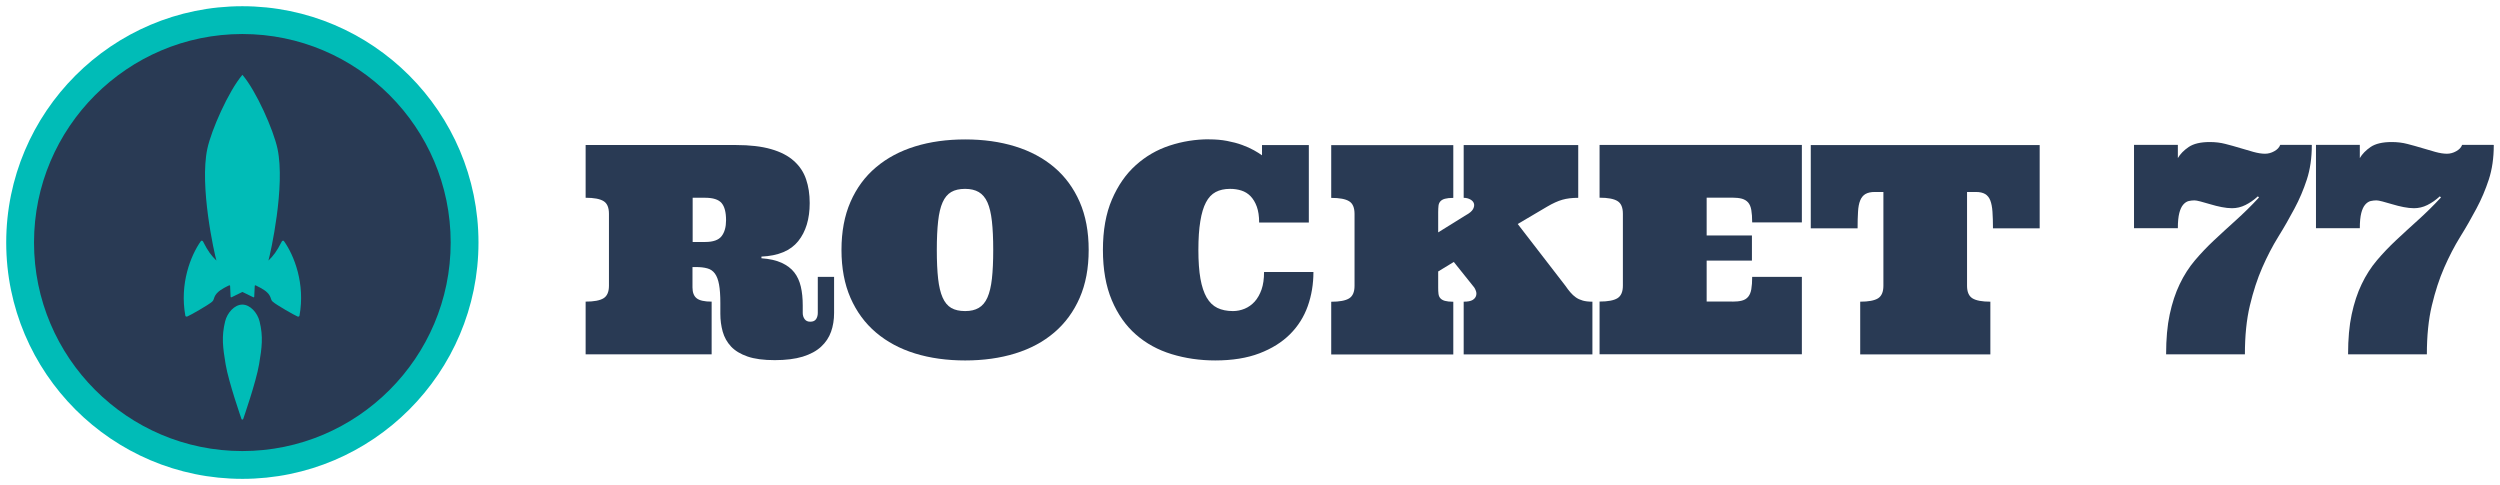
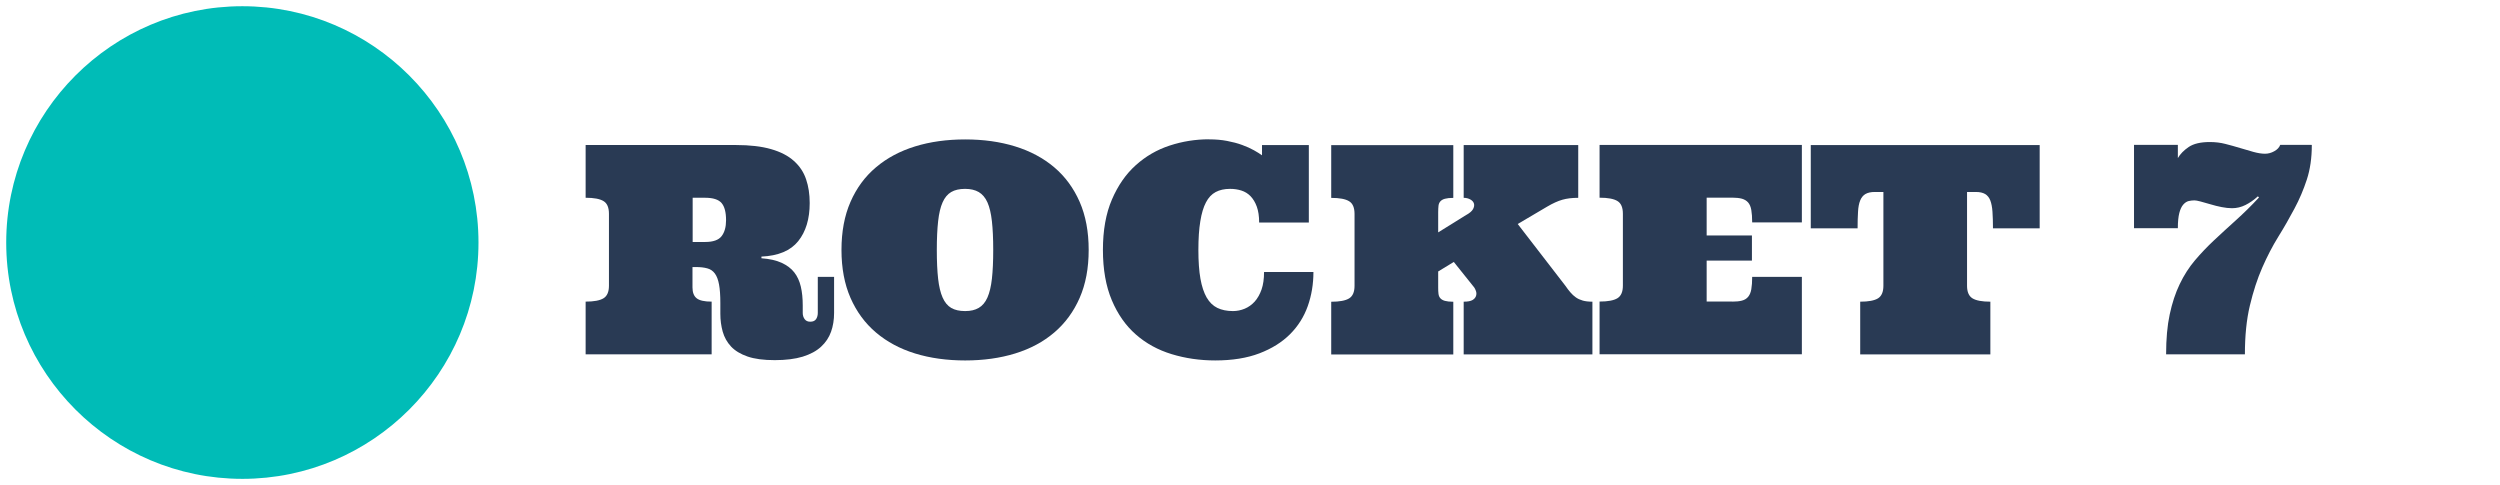
<svg xmlns="http://www.w3.org/2000/svg" viewBox="0 0 402 78" data-name="Layer 1" id="Layer_1">
  <defs>
    <style>
      .cls-1 {
        fill: #293a54;
      }

      .cls-2 {
        fill: #00bcb7;
      }
    </style>
  </defs>
  <path d="M38.97,77C18.03,77,1,59.95,1,39S18.03,1,38.97,1s37.97,17.05,37.97,38-17.03,38-37.97,38Z" class="cls-2" />
-   <path d="M38.97,5.47C20.5,5.47,5.47,20.51,5.47,39s15.03,33.53,33.5,33.53,33.5-15.04,33.5-33.53S57.44,5.47,38.97,5.47Z" class="cls-1" />
  <path d="M38.97,46.95s-1.72.83-1.74.85c-.07.03-.15-.01-.15-.1-.03-.7-.05-1.03-.08-1.71,0-.08-.07-.14-.16-.1-.19.09-1.35.62-1.84,1.14-.28.26-.5.59-.63,1.07-.05.17-.13.3-.26.41-.62.55-3.52,2.19-3.99,2.38-.18.07-.3-.03-.32-.14-.93-5.13.86-9.67,2.5-11.98.11-.15.3-.03.34.05.84,1.65,1.34,2.27,2.16,3.08-.34-1.17-2.75-11.97-1.46-17.99.65-3.02,3.41-9.26,5.64-11.88,2.23,2.61,4.99,8.85,5.64,11.88,1.29,6.02-1.12,16.82-1.46,17.99.82-.8,1.31-1.43,2.16-3.08.04-.08.23-.2.34-.05,1.65,2.31,3.43,6.85,2.5,11.98-.02.11-.15.22-.32.14-.47-.19-3.38-1.84-3.99-2.38-.12-.11-.21-.24-.26-.41-.13-.48-.35-.81-.63-1.07-.5-.51-1.66-1.05-1.84-1.14-.09-.04-.16.02-.16.1-.03.67-.04,1.01-.08,1.71,0,.09-.09.13-.15.1-.02-.01-1.74-.85-1.74-.85ZM38.97,67.47c.08,0,.13-.07.14-.1,0-.01,2.07-5.93,2.55-8.79.46-2.71.68-4.46.08-6.9-.34-1.38-1.51-2.7-2.77-2.7-1.27,0-2.43,1.32-2.77,2.7-.6,2.44-.37,4.19.08,6.9.48,2.86,2.54,8.77,2.55,8.79.01.03.05.1.14.1Z" class="cls-2" />
  <g>
    <path d="M94.17,56.98v-8.48c1.34,0,2.3-.18,2.88-.54.58-.36.87-1.03.87-2.02v-11.56c0-1.01-.29-1.69-.87-2.04-.58-.36-1.54-.54-2.88-.54v-8.48h24.17c2.24,0,4.12.22,5.65.66,1.53.44,2.75,1.07,3.67,1.9.92.82,1.57,1.8,1.96,2.95s.58,2.41.58,3.82c0,2.56-.62,4.6-1.85,6.13-1.23,1.53-3.2,2.36-5.91,2.48v.27c1.31.09,2.39.34,3.25.73.86.4,1.54.91,2.03,1.54.49.63.84,1.39,1.05,2.28.21.89.31,1.9.31,3.03v1.21c0,.38.1.71.3.99.2.28.5.42.91.42.44,0,.75-.14.94-.42.18-.28.27-.61.27-.99v-5.8h2.62v5.8c0,1.1-.16,2.11-.49,3.03-.33.92-.86,1.72-1.61,2.41-.75.69-1.73,1.21-2.94,1.59-1.22.37-2.72.56-4.5.56s-3.24-.19-4.37-.58c-1.13-.39-2.02-.93-2.66-1.61-.64-.69-1.08-1.48-1.34-2.39-.25-.91-.38-1.86-.38-2.87v-1.76c0-1.22-.07-2.2-.21-2.96-.14-.75-.36-1.34-.67-1.76-.31-.42-.72-.7-1.22-.83-.5-.14-1.11-.21-1.83-.21h-.55v3.27c0,.81.22,1.39.67,1.75.45.36,1.25.54,2.41.54v8.48h-20.29ZM111.38,38.91h2.01c1.28,0,2.16-.31,2.64-.93s.72-1.47.72-2.57c0-1.28-.24-2.2-.72-2.76-.48-.56-1.36-.85-2.64-.85h-2.01v7.1Z" class="cls-1" />
    <path d="M135.31,40.19c0-2.94.48-5.52,1.45-7.73.97-2.22,2.33-4.07,4.1-5.56,1.76-1.49,3.86-2.61,6.29-3.36,2.43-.75,5.11-1.12,8.05-1.12s5.6.37,8.03,1.12c2.43.75,4.53,1.87,6.29,3.36,1.76,1.49,3.12,3.35,4.09,5.56.97,2.22,1.45,4.79,1.45,7.73s-.48,5.49-1.45,7.71c-.97,2.22-2.33,4.07-4.09,5.57-1.76,1.5-3.85,2.62-6.29,3.37-2.43.75-5.11,1.12-8.03,1.12s-5.62-.37-8.05-1.12c-2.43-.75-4.52-1.87-6.29-3.37-1.77-1.5-3.13-3.36-4.1-5.57-.97-2.22-1.45-4.79-1.45-7.71ZM150.64,40.19c0,1.84.07,3.39.21,4.63.14,1.24.38,2.25.72,3.02.34.77.8,1.33,1.38,1.67.58.34,1.32.51,2.24.51s1.6-.17,2.19-.51c.59-.34,1.06-.9,1.4-1.67.34-.77.58-1.77.72-3.02.14-1.24.21-2.78.21-4.63s-.07-3.35-.21-4.61c-.14-1.26-.38-2.28-.72-3.04-.34-.76-.81-1.31-1.4-1.66-.59-.34-1.32-.51-2.19-.51-.91,0-1.66.17-2.24.51-.58.34-1.04.89-1.38,1.66-.34.76-.58,1.77-.72,3.04-.14,1.26-.21,2.8-.21,4.61Z" class="cls-1" />
    <path d="M194.45,22.41c1.02,0,1.97.08,2.86.25.89.17,1.7.38,2.43.65.73.27,1.36.55,1.89.85.53.3.97.57,1.3.81v-1.64h7.53v12.45h-7.99c0-1.02-.13-1.87-.38-2.56s-.59-1.24-1-1.67c-.42-.43-.91-.73-1.47-.91-.56-.18-1.17-.27-1.83-.27-.9,0-1.67.17-2.31.51s-1.16.89-1.56,1.66c-.4.76-.71,1.77-.91,3.04-.21,1.26-.31,2.8-.31,4.61s.11,3.39.33,4.63c.22,1.24.56,2.25,1,3.02.45.77,1.02,1.33,1.72,1.67.7.34,1.54.51,2.51.51.65,0,1.29-.13,1.89-.38s1.15-.64,1.61-1.15c.46-.52.83-1.17,1.1-1.94.27-.78.4-1.71.4-2.81h7.94c0,1.93-.3,3.76-.91,5.48-.61,1.72-1.56,3.23-2.85,4.52-1.29,1.29-2.94,2.32-4.93,3.08-1.99.76-4.36,1.14-7.1,1.14-2.47,0-4.8-.34-7-1.01-2.2-.67-4.12-1.72-5.75-3.15-1.64-1.43-2.93-3.27-3.88-5.52-.95-2.25-1.43-4.95-1.43-8.1s.48-5.85,1.45-8.1c.97-2.25,2.24-4.09,3.84-5.52,1.59-1.43,3.4-2.48,5.44-3.15,2.04-.67,4.15-1.01,6.35-1.01Z" class="cls-1" />
    <path d="M231.24,37.38l4.52-2.81c.56-.3.93-.62,1.11-.95.17-.33.22-.62.14-.89-.08-.27-.28-.49-.59-.66-.31-.17-.67-.26-1.06-.26v-8.48h18.42v8.48c-.97,0-1.83.1-2.56.31-.73.21-1.54.58-2.44,1.11l-4.73,2.79,7.67,9.94c.27.4.54.75.81,1.06.27.31.55.58.87.8.31.22.68.39,1.1.51.42.12.94.18,1.56.18v8.48h-20.7v-8.48c.65,0,1.13-.09,1.43-.27.3-.18.48-.41.56-.67.08-.27.07-.53-.02-.78s-.18-.44-.27-.56l-3.29-4.11-2.51,1.53v2.58c0,.41.01.75.05,1.03s.13.51.3.7c.17.19.41.33.74.42.33.09.77.14,1.34.14v8.48h-19.63v-8.48c1.34,0,2.3-.18,2.88-.54.58-.36.87-1.03.87-2.02v-11.56c0-1.01-.29-1.69-.87-2.04-.58-.36-1.54-.54-2.88-.54v-8.48h19.63v8.48c-.56,0-1.01.05-1.34.14-.33.09-.57.23-.74.42-.17.19-.27.43-.3.71-.03.28-.05.63-.05,1.04v3.27Z" class="cls-1" />
    <path d="M278.54,48.5c.62,0,1.15-.05,1.56-.16.42-.11.75-.31,1-.61.25-.3.42-.7.51-1.22.09-.52.14-1.18.14-1.99h7.99v12.45h-32.53v-8.48c1.34,0,2.3-.18,2.88-.54.58-.36.87-1.03.87-2.02v-11.56c0-1.01-.29-1.69-.87-2.04-.58-.36-1.54-.54-2.88-.54v-8.48h32.53v12.45h-7.99c0-.81-.05-1.47-.14-1.99-.09-.52-.26-.92-.51-1.21-.25-.29-.59-.49-1-.61-.42-.11-.94-.17-1.56-.17h-4.11v6.08h7.28v4.04h-7.28v6.58h4.11Z" class="cls-1" />
    <path d="M327.98,23.33v13.39h-7.51c0-1.02-.03-1.91-.08-2.66s-.17-1.36-.35-1.83c-.18-.46-.46-.81-.83-1.03-.37-.22-.87-.33-1.49-.33h-1.42v15.08c0,.99.29,1.66.87,2.02.58.36,1.54.54,2.88.54v8.48h-20.93v-8.48c1.34,0,2.29-.18,2.87-.54.57-.36.86-1.03.86-2.02v-15.08h-1.39c-.62,0-1.12.11-1.5.33-.37.22-.65.56-.84,1.03-.19.46-.31,1.07-.35,1.83-.05.75-.07,1.64-.07,2.66h-7.53v-13.39h36.84Z" class="cls-1" />
    <path d="M371.74,23.33c0,2.07-.27,3.92-.8,5.54-.53,1.62-1.19,3.18-1.99,4.67-.79,1.49-1.65,3-2.59,4.51-.94,1.52-1.8,3.18-2.59,4.98-.79,1.8-1.45,3.84-1.99,6.1s-.8,4.88-.8,7.85h-12.67c0-2.47.19-4.61.58-6.43.39-1.82.92-3.44,1.61-4.87.68-1.42,1.5-2.7,2.45-3.82.95-1.12,1.98-2.2,3.09-3.24,1.11-1.04,2.28-2.11,3.5-3.21,1.22-1.1,2.46-2.31,3.71-3.66l-.18-.18c-.65.59-1.32,1.06-2.01,1.4-.68.34-1.4.51-2.15.51-.5,0-1.06-.06-1.67-.18-.61-.12-1.21-.27-1.8-.45-.59-.17-1.12-.32-1.59-.45-.46-.12-.79-.18-.97-.18-.32,0-.64.04-.95.11-.31.08-.6.27-.87.58-.27.31-.48.77-.63,1.36-.15.59-.23,1.4-.23,2.42h-7.05v-13.39h7.05v2.12c.38-.65.96-1.25,1.74-1.78.78-.53,1.91-.8,3.4-.8.88,0,1.73.1,2.53.31.81.21,1.58.42,2.33.65.75.23,1.46.44,2.16.63.69.19,1.31.29,1.86.29.5,0,1-.13,1.48-.4.49-.27.81-.61.96-1.02h5.04Z" class="cls-1" />
-     <path d="M401,23.33c0,2.07-.27,3.92-.8,5.54-.53,1.62-1.19,3.18-1.99,4.67-.79,1.49-1.65,3-2.59,4.51-.94,1.52-1.8,3.18-2.59,4.98-.79,1.8-1.45,3.84-1.99,6.1s-.8,4.88-.8,7.85h-12.67c0-2.47.19-4.61.58-6.43.39-1.82.92-3.44,1.61-4.87.68-1.42,1.5-2.7,2.45-3.82s1.98-2.2,3.09-3.24c1.11-1.04,2.28-2.11,3.5-3.21,1.22-1.1,2.46-2.31,3.71-3.66l-.18-.18c-.65.59-1.32,1.06-2.01,1.4-.68.34-1.4.51-2.15.51-.5,0-1.06-.06-1.67-.18-.61-.12-1.21-.27-1.8-.45-.59-.17-1.12-.32-1.59-.45-.47-.12-.79-.18-.97-.18-.32,0-.64.04-.95.11-.31.08-.6.27-.87.58-.27.31-.48.77-.63,1.36-.15.59-.23,1.4-.23,2.42h-7.05v-13.39h7.05v2.12c.38-.65.96-1.25,1.73-1.78.78-.53,1.91-.8,3.4-.8.88,0,1.73.1,2.53.31s1.58.42,2.33.65c.75.23,1.46.44,2.16.63.69.19,1.31.29,1.86.29.5,0,1-.13,1.48-.4.49-.27.81-.61.96-1.02h5.04Z" class="cls-1" />
  </g>
</svg>